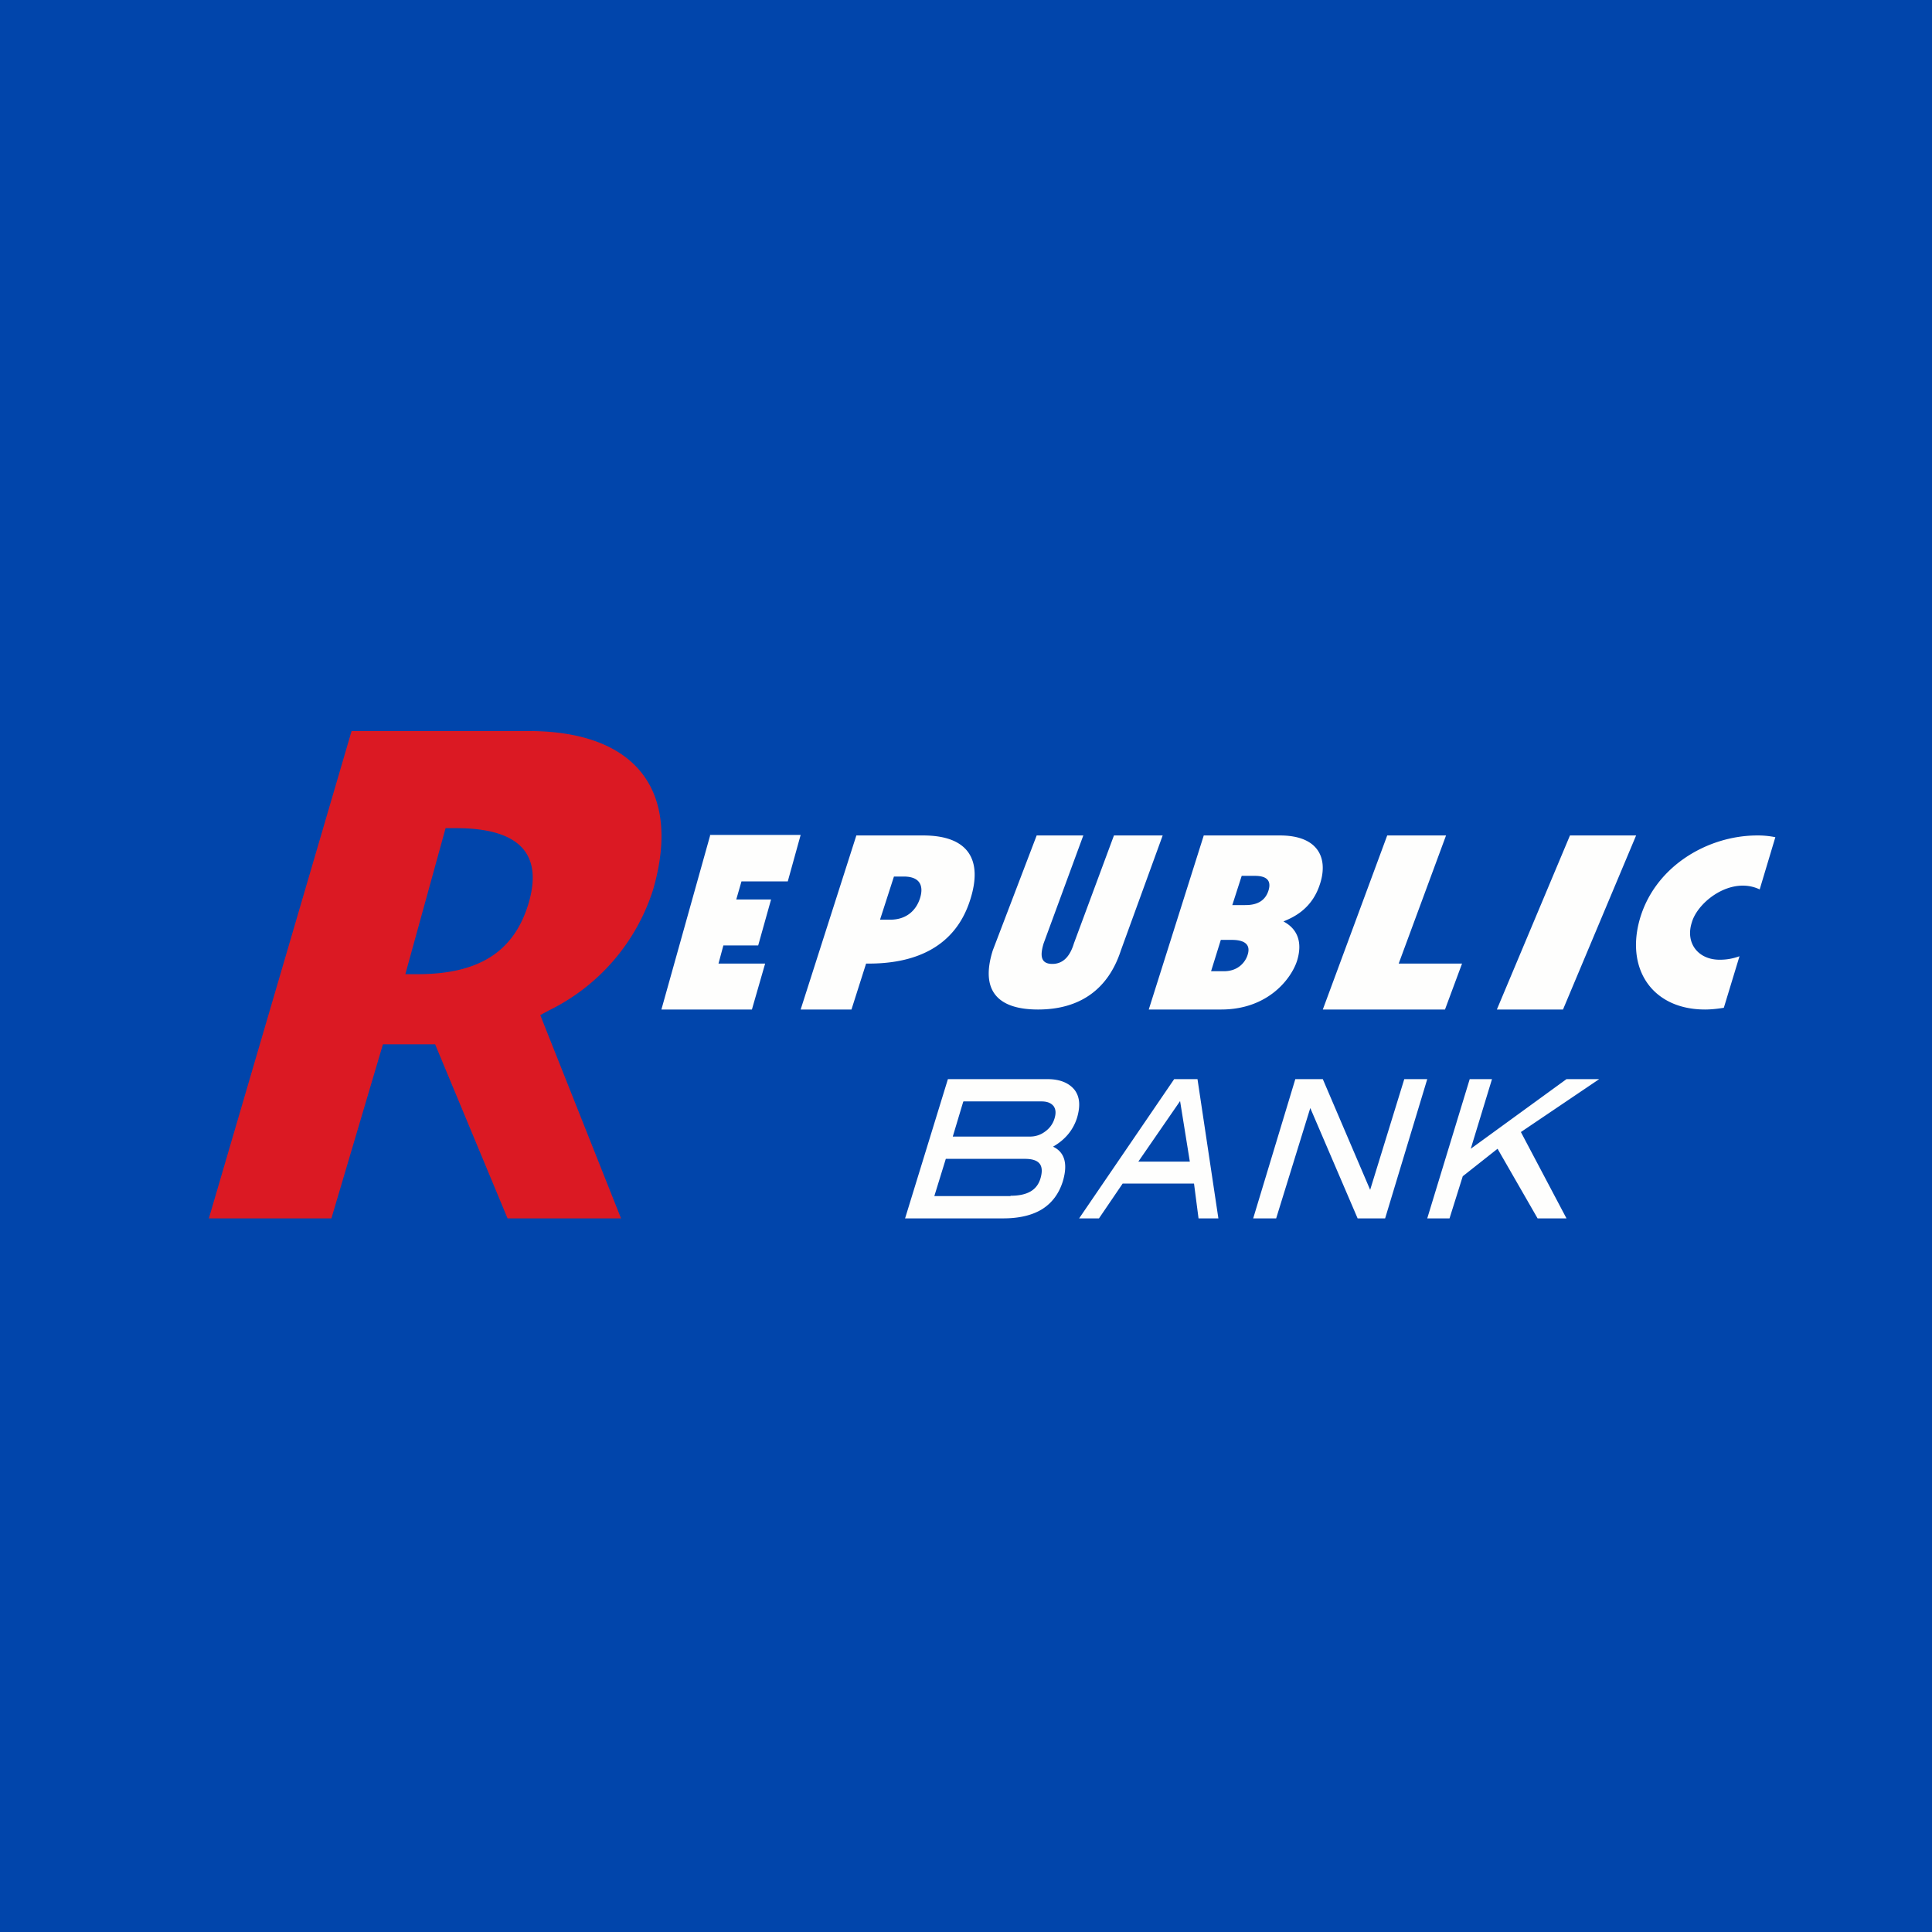
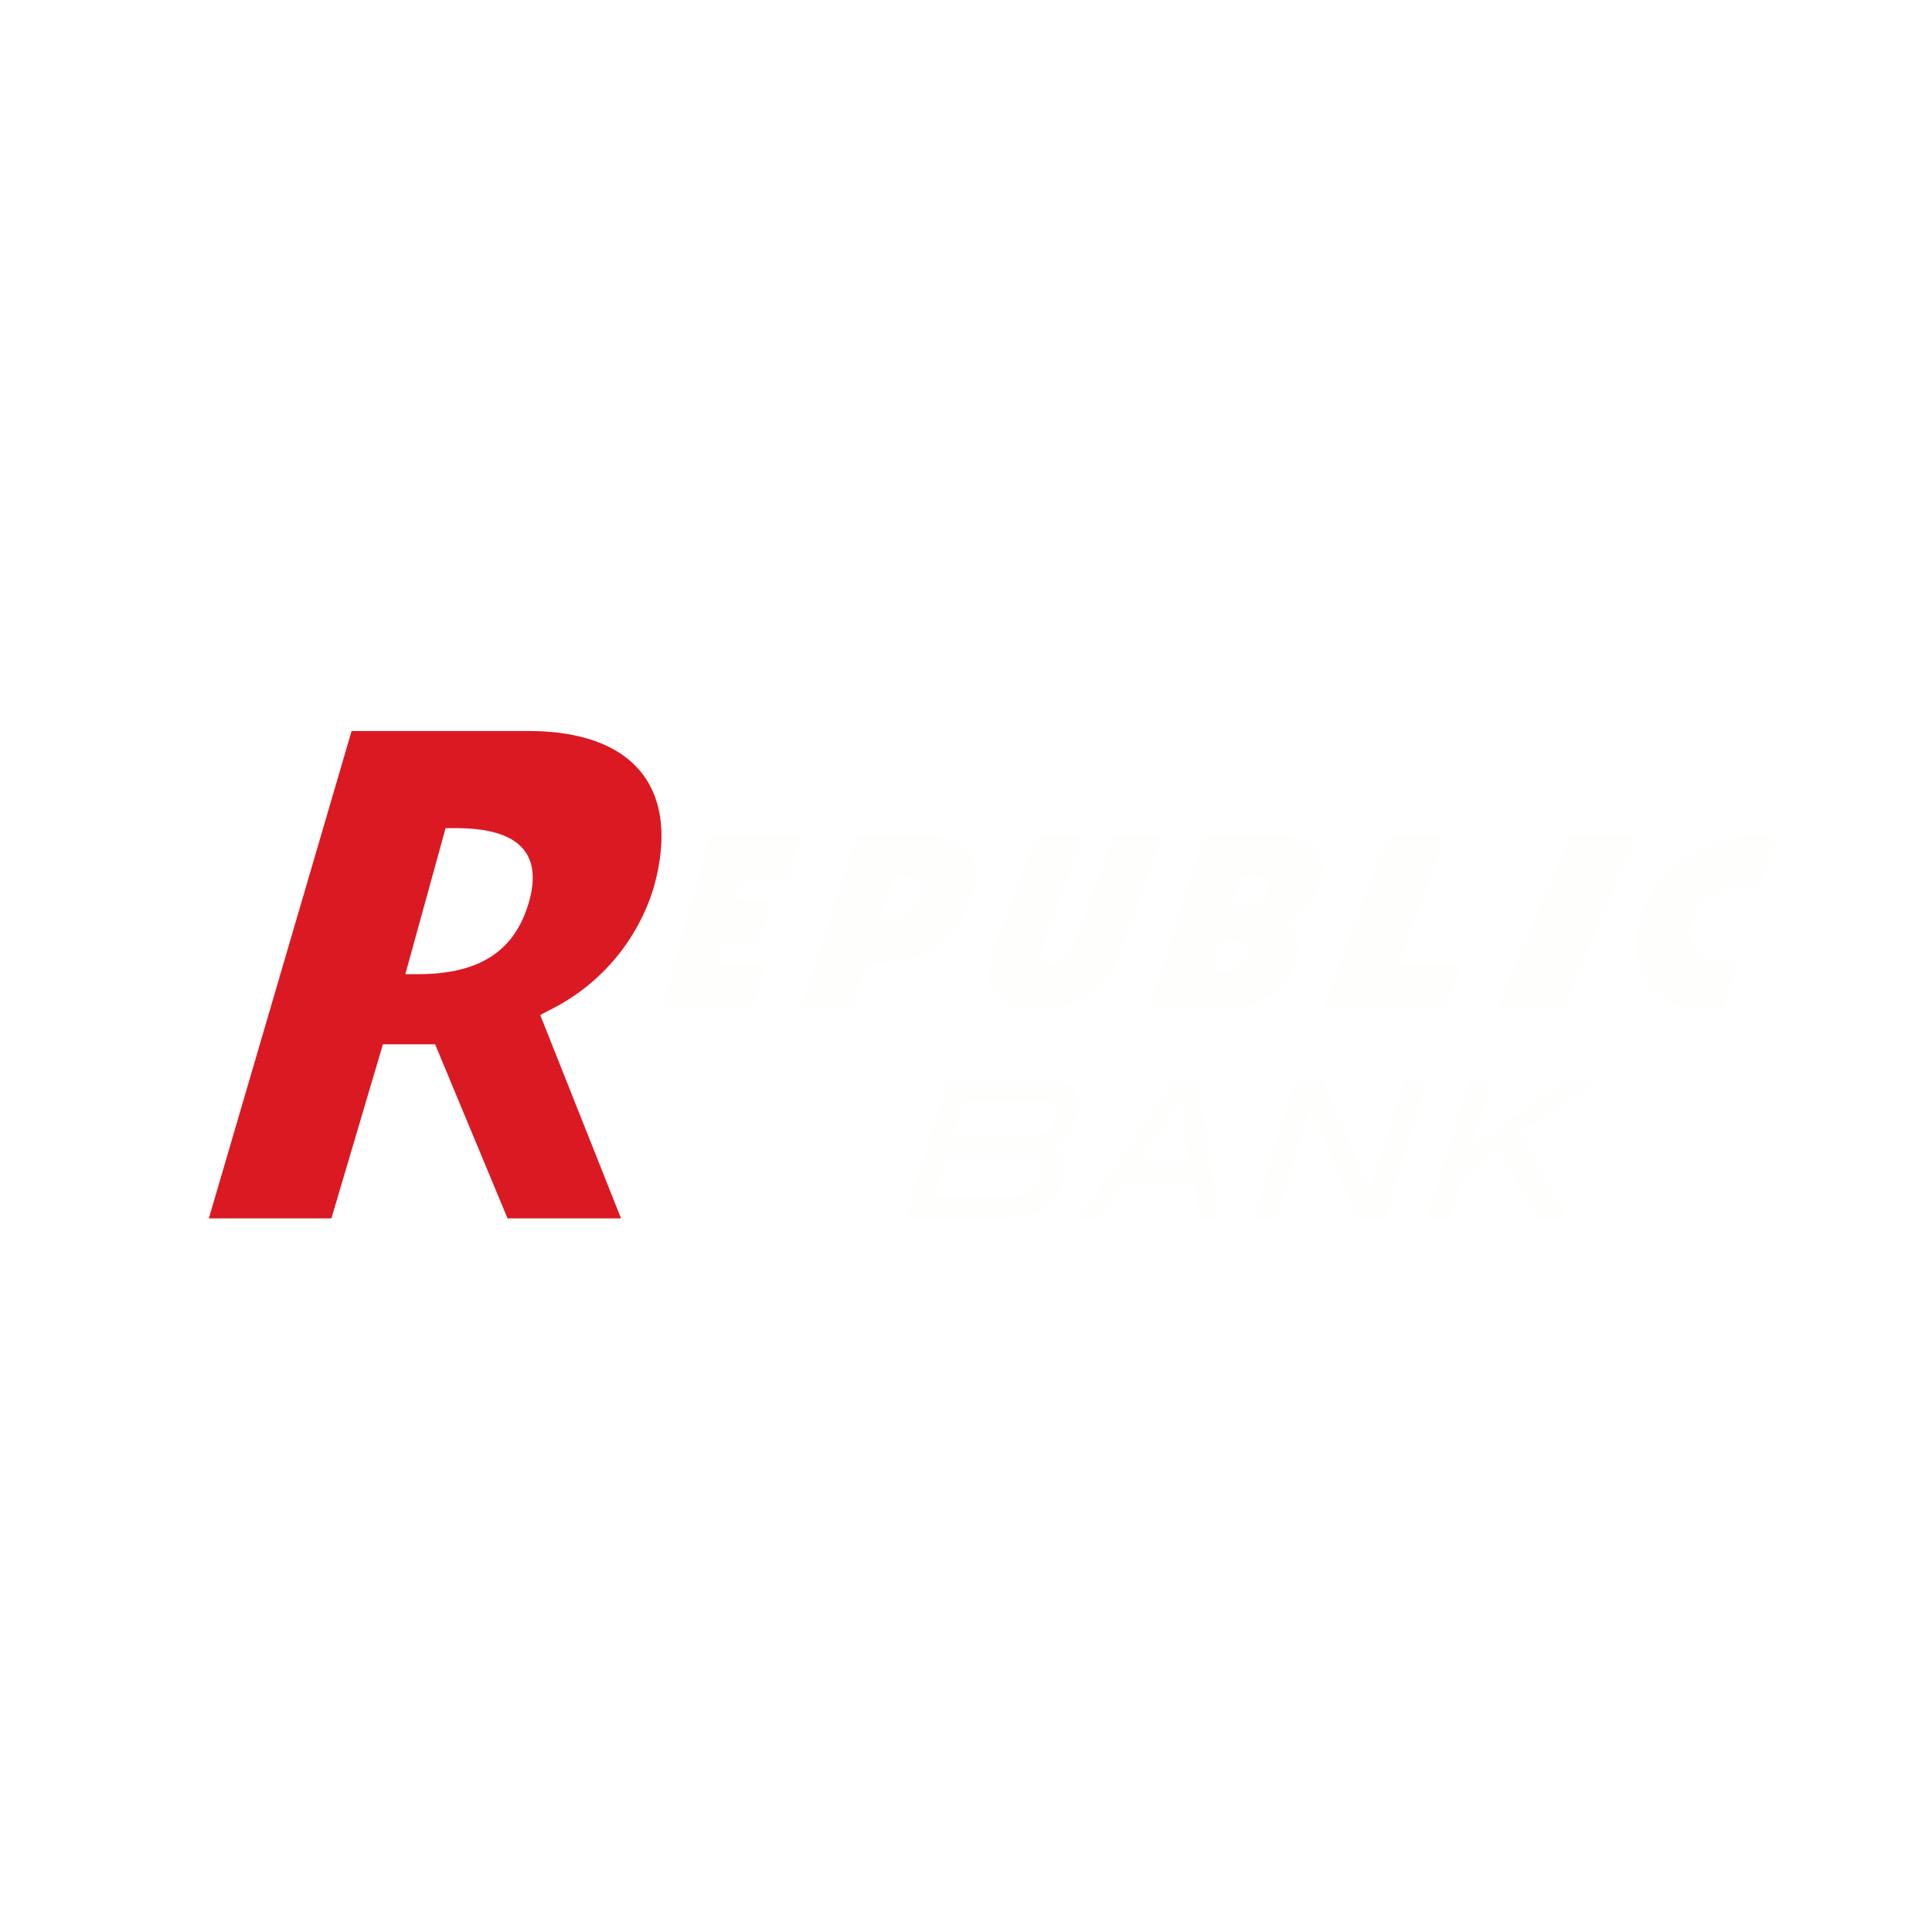
<svg xmlns="http://www.w3.org/2000/svg" viewBox="0 0 55.5 55.5">
-   <path d="M 0,0 H 55.5 V 55.5 H 0 Z" fill="rgb(1, 69, 171)" />
  <path d="M 11.62,27.985 H 11.93 C 13.73,28 14.77,27.36 15.19,25.93 C 15.6,24.51 14.9,23.79 13.1,23.79 H 12.8 L 11.64,28 Z M 14.58,35 L 12.5,30 H 11 L 9.52,35 H 6 L 10.1,21 H 15.18 C 18.26,21 19.59,22.7 18.76,25.56 A 5.82,5.82 0 0,1 15.76,29.03 L 15.52,29.16 L 17.84,35 H 14.58 Z" fill="rgb(219, 25, 35)" />
  <path d="M 20.39,23.985 H 23 L 22.63,25.32 H 21.3 L 21.15,25.84 H 22.15 L 21.78,27.16 H 20.78 L 20.64,27.68 H 21.98 L 21.6,29 H 19 L 20.4,24 Z M 25.29,26.42 H 25.57 C 26.07,26.42 26.33,26.12 26.43,25.8 C 26.53,25.48 26.46,25.18 25.96,25.18 H 25.68 L 25.28,26.42 Z M 24.59,24 H 26.52 C 27.82,24 28.24,24.7 27.87,25.85 C 27.44,27.21 26.28,27.7 24.88,27.68 L 24.46,29 H 23 L 24.6,24 Z M 29.78,24 H 31.12 L 29.98,27.1 C 29.88,27.43 29.88,27.69 30.23,27.69 C 30.57,27.69 30.75,27.43 30.85,27.1 L 32,24 H 33.4 L 32.2,27.3 C 31.83,28.44 31,29 29.82,29 S 28.16,28.44 28.52,27.3 L 29.78,24 Z M 34.8,27.9 H 35.16 C 35.6,27.9 35.79,27.6 35.84,27.43 C 35.96,27.06 35.63,27 35.39,27 H 35.07 L 34.79,27.9 Z M 35.4,26 H 35.75 C 35.91,26 36.31,26 36.44,25.58 C 36.57,25.16 36.17,25.16 36.01,25.16 H 35.67 L 35.4,26 Z M 34.58,24 H 36.77 C 37.87,24 38.16,24.65 37.92,25.39 C 37.68,26.15 37.1,26.37 36.87,26.47 C 36.97,26.53 37.51,26.79 37.26,27.6 C 37.1,28.1 36.44,29 35.08,29 H 33 L 34.58,24 Z M 39.85,24 H 41.54 L 40.18,27.68 H 42 L 41.51,29 H 38 L 39.85,24 Z M 45.1,24 H 47 L 44.9,29 H 43 L 45.1,24 Z M 49.4,27.57 C 48.78,27.57 48.41,27.09 48.6,26.5 C 48.77,25.9 49.73,25.16 50.55,25.55 L 51,24.05 A 2.49,2.49 0 0,0 50.48,24 C 49.03,24 47.48,24.92 47.08,26.5 C 46.73,27.9 47.51,29 48.98,29 C 49.15,29 49.34,28.98 49.52,28.95 L 49.97,27.47 C 49.77,27.54 49.6,27.57 49.4,27.57 Z M 29.03,34.36 H 26.84 L 27.17,33.29 H 29.44 C 29.86,33.29 30,33.47 29.89,33.85 C 29.79,34.19 29.51,34.35 29.03,34.35 Z M 27.68,31.64 H 29.92 C 30.09,31.64 30.2,31.69 30.27,31.78 C 30.33,31.87 30.34,31.98 30.29,32.14 A 0.7,0.7 0 0,1 30.03,32.5 A 0.71,0.71 0 0,1 29.59,32.65 H 27.37 L 27.67,31.65 Z M 30.25,32.94 C 30.6,32.74 30.83,32.46 30.94,32.11 C 31.04,31.77 31.02,31.51 30.87,31.31 C 30.71,31.11 30.45,31 30.09,31 H 27.23 L 26,35 H 28.82 C 29.28,35 29.65,34.91 29.93,34.74 C 30.22,34.56 30.42,34.29 30.53,33.94 C 30.68,33.44 30.59,33.1 30.25,32.94 Z M 32.7,33.37 L 33.9,31.63 L 34.18,33.37 H 32.69 Z M 33.73,31 L 31,35 H 31.57 L 32.25,34 H 34.3 L 34.43,35 H 35 L 34.4,31 H 33.74 Z M 39,35 L 37.64,31.83 L 36.66,35 H 36 L 37.21,31 H 38 L 39.36,34.18 L 40.34,31 H 41 L 39.79,35 H 39 Z M 45,35 H 44.17 L 43.02,33 L 42.02,33.79 L 41.64,35 H 41 L 42.22,31 H 42.86 L 42.25,33 L 45,31 H 45.94 L 43.69,32.52 L 45,35 Z" fill="rgb(254, 254, 253)" />
</svg>